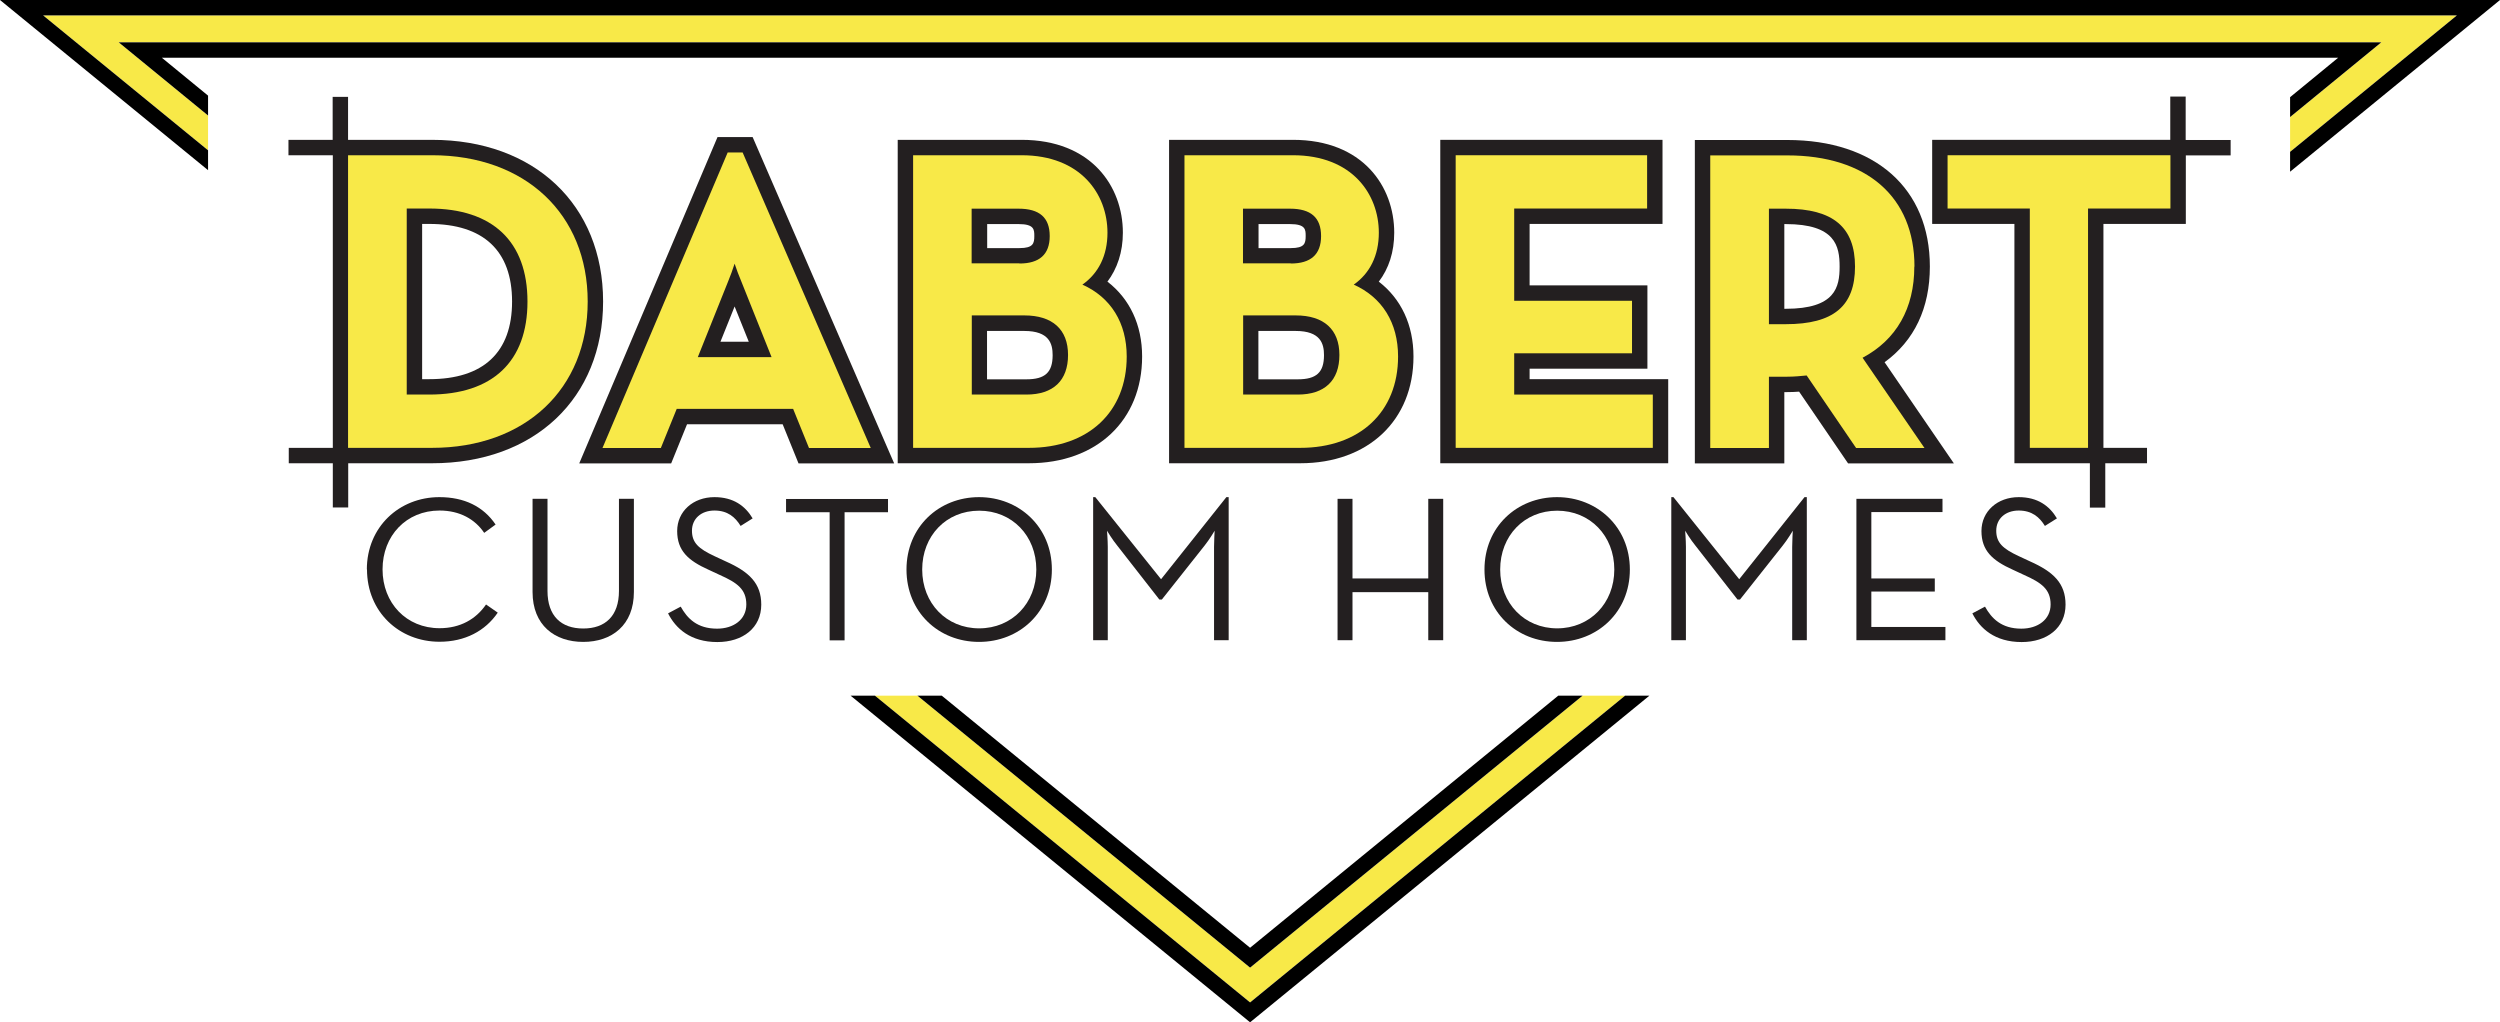
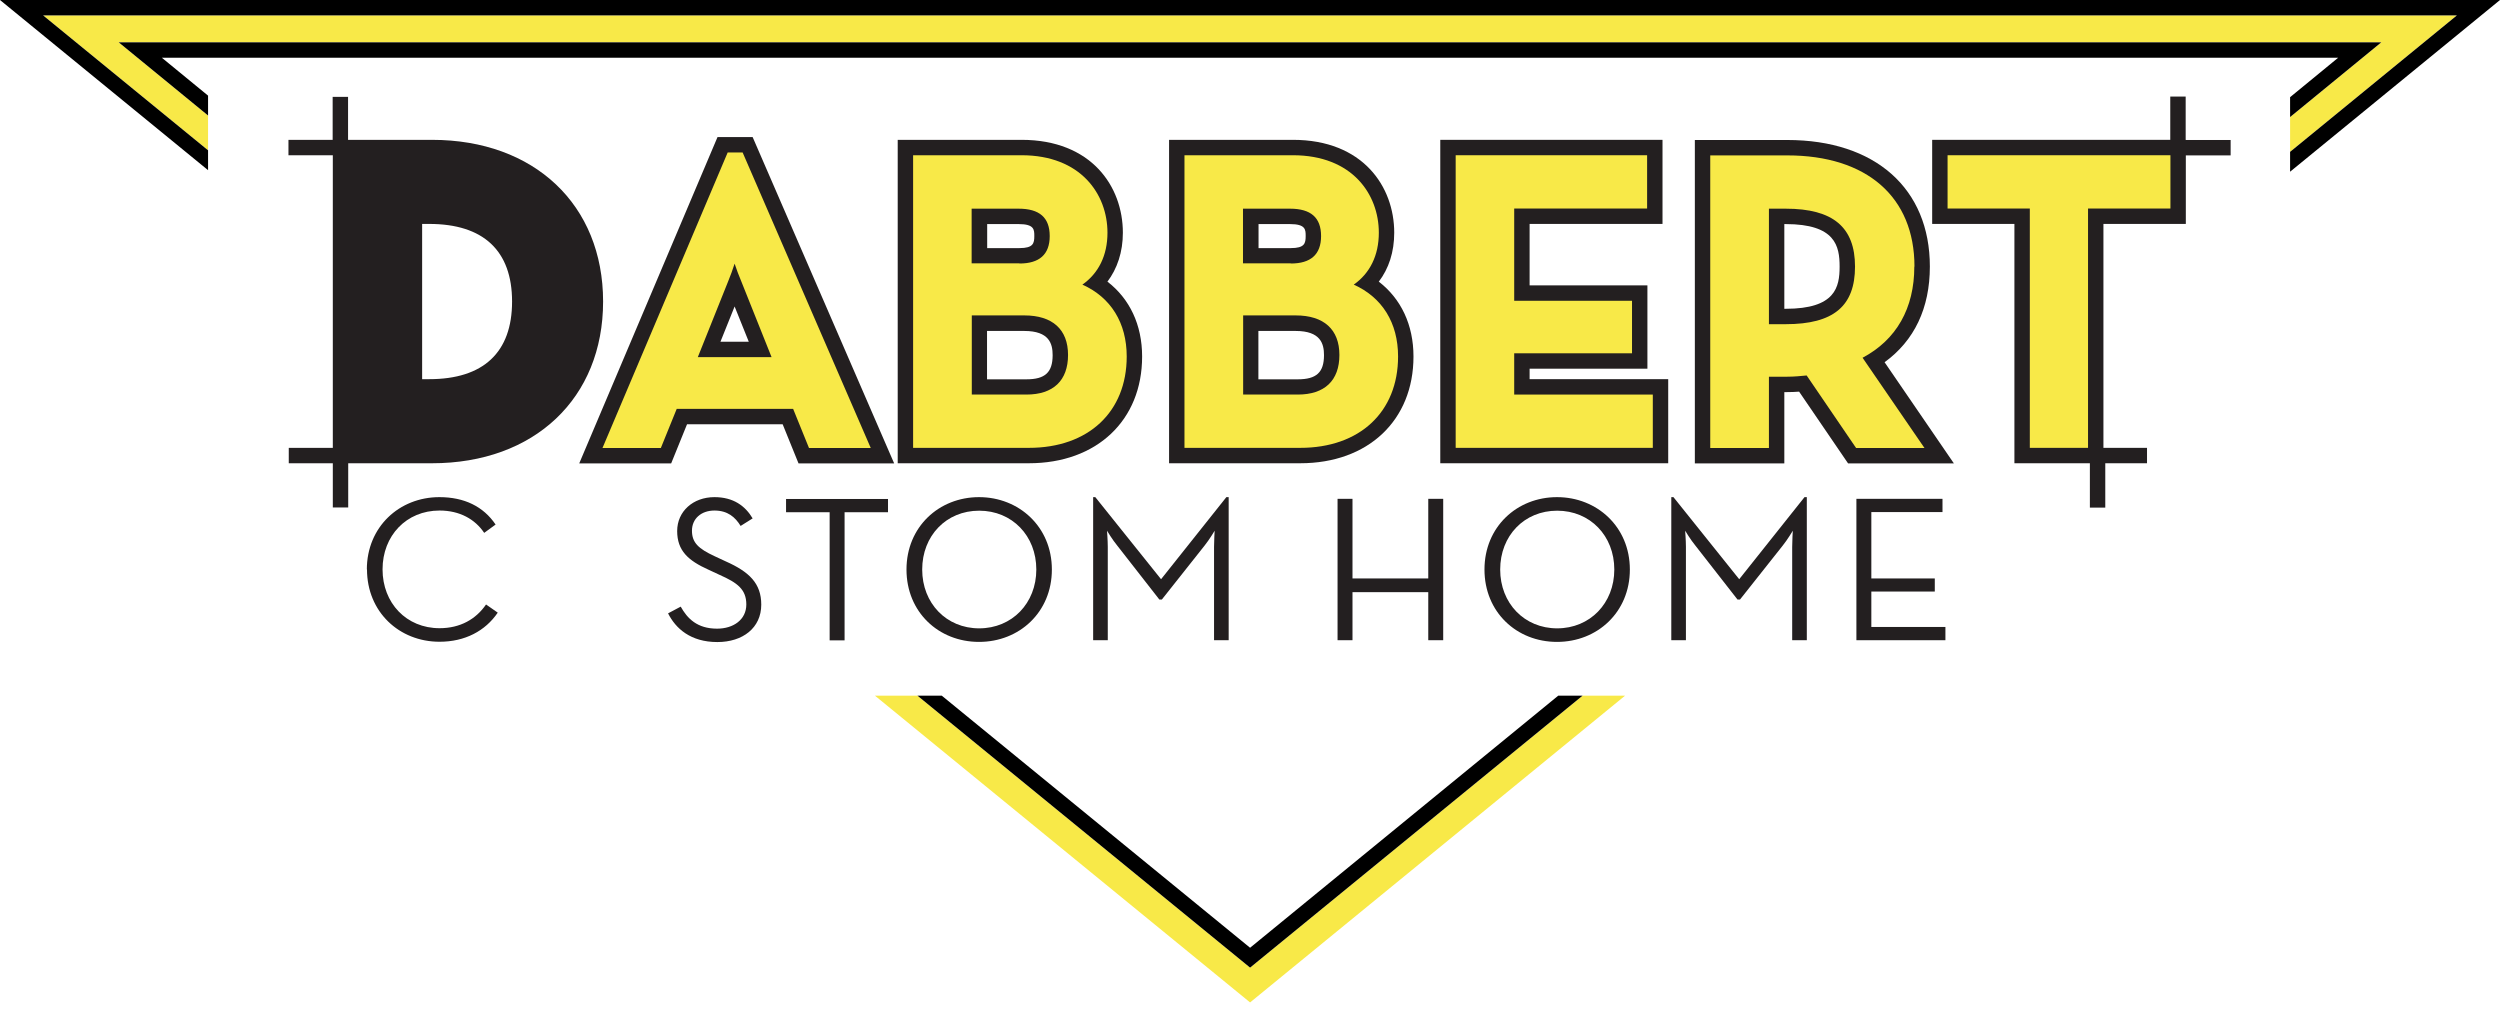
<svg xmlns="http://www.w3.org/2000/svg" id="a" viewBox="0 0 162.33 66.38">
  <defs>
    <style>.c{fill:none;}.c,.d,.e,.f{stroke-width:0px;}.e{fill:#f8e948;}.f{fill:#231f20;}</style>
  </defs>
  <polygon class="c" points="101.18 45.17 61.15 45.17 81.17 61.54 101.18 45.17" />
  <polygon class="c" points="10.51 3.75 13.51 6.21 13.51 5.87 148.7 5.87 148.7 6.31 151.82 3.75 10.51 3.75" />
  <polygon class="e" points="105.52 45.17 102.76 45.17 81.17 62.83 59.57 45.17 56.81 45.17 81.17 65.09 105.52 45.17" />
  <polygon class="e" points="2.8 1 13.51 9.76 13.51 7.5 7.71 2.75 154.62 2.75 148.7 7.6 148.7 9.86 159.53 1 2.8 1" />
-   <polygon class="d" points="105.52 45.17 81.17 65.09 56.81 45.17 55.23 45.17 81.17 66.38 107.1 45.17 105.52 45.17" />
  <polygon class="d" points="13.51 9.76 2.8 1 159.53 1 148.7 9.86 148.7 11.15 162.33 0 0 0 13.51 11.05 13.51 9.76" />
  <polygon class="d" points="7.71 2.75 13.51 7.5 13.51 6.21 10.51 3.75 151.82 3.75 148.7 6.31 148.7 7.6 154.62 2.75 7.71 2.75" />
  <polygon class="d" points="102.76 45.17 101.18 45.17 81.17 61.54 61.15 45.17 59.57 45.17 81.17 62.83 102.76 45.17" />
  <path class="f" d="m23.82,36.98c0-2.77,2.11-4.7,4.71-4.7,1.62,0,2.86.61,3.65,1.78l-.74.54c-.59-.88-1.58-1.45-2.9-1.45-2.15,0-3.7,1.63-3.7,3.82s1.55,3.82,3.7,3.82c1.34,0,2.36-.58,3.02-1.54l.76.53c-.81,1.19-2.13,1.89-3.78,1.89-2.61,0-4.71-1.93-4.71-4.7Z" />
-   <path class="f" d="m34.58,38.44v-6.05h.97v5.98c0,1.63.89,2.44,2.32,2.44s2.32-.81,2.32-2.44v-5.98h.97v6.05c0,2.15-1.43,3.24-3.29,3.24s-3.29-1.09-3.29-3.24Z" />
  <path class="f" d="m43.39,39.82l.81-.43c.43.77,1.07,1.43,2.36,1.43,1.07,0,1.9-.59,1.9-1.57s-.58-1.41-1.73-1.92l-.73-.34c-1.31-.59-2.03-1.23-2.03-2.51s1.04-2.2,2.42-2.2c1.23,0,2,.57,2.48,1.38l-.78.49c-.35-.57-.84-1-1.7-1s-1.46.53-1.46,1.31.43,1.17,1.46,1.65l.73.34c1.53.68,2.31,1.43,2.31,2.81,0,1.51-1.2,2.43-2.85,2.43-1.75,0-2.71-.89-3.2-1.86Z" />
  <path class="f" d="m53.86,33.26h-2.82v-.86h6.62v.86h-2.82v8.32h-.97v-8.32Z" />
  <path class="f" d="m58.86,36.98c0-2.77,2.11-4.7,4.71-4.7s4.73,1.93,4.73,4.7-2.11,4.7-4.73,4.7-4.71-1.93-4.71-4.7Zm8.43,0c0-2.19-1.57-3.82-3.71-3.82s-3.7,1.63-3.7,3.82,1.57,3.82,3.7,3.82,3.71-1.63,3.71-3.82Z" />
  <path class="f" d="m70.99,32.28h.13l4.27,5.33,4.24-5.33h.15v9.29h-.95v-6.06c0-.42.04-1.05.04-1.05,0,0-.35.59-.65.96l-2.78,3.51h-.16l-2.74-3.51c-.3-.36-.66-.96-.66-.96,0,0,.05.63.05,1.05v6.06h-.95v-9.29Z" />
  <path class="f" d="m86.85,32.39h.97v5.17h4.92v-5.17h.97v9.18h-.97v-3.12h-4.92v3.12h-.97v-9.18Z" />
  <path class="f" d="m96.39,36.98c0-2.77,2.11-4.7,4.71-4.7s4.73,1.93,4.73,4.7-2.11,4.7-4.73,4.7-4.71-1.93-4.71-4.7Zm8.43,0c0-2.19-1.57-3.82-3.71-3.82s-3.7,1.63-3.7,3.82,1.57,3.82,3.7,3.82,3.71-1.63,3.71-3.82Z" />
  <path class="f" d="m108.53,32.28h.13l4.27,5.33,4.24-5.33h.15v9.29h-.95v-6.06c0-.42.04-1.05.04-1.05,0,0-.35.59-.65.96l-2.78,3.51h-.16l-2.74-3.51c-.3-.36-.66-.96-.66-.96,0,0,.05.63.05,1.05v6.06h-.95v-9.29Z" />
  <path class="f" d="m120.54,32.39h5.59v.86h-4.62v4.31h4.12v.85h-4.12v2.3h4.81v.86h-5.78v-9.18Z" />
-   <path class="f" d="m128.08,39.82l.81-.43c.43.77,1.07,1.43,2.36,1.43,1.07,0,1.9-.59,1.9-1.57s-.58-1.41-1.73-1.92l-.73-.34c-1.31-.59-2.03-1.23-2.03-2.51s1.04-2.2,2.42-2.2c1.23,0,2,.57,2.48,1.38l-.78.49c-.35-.57-.84-1-1.7-1s-1.46.53-1.46,1.31.43,1.17,1.46,1.65l.73.34c1.53.68,2.31,1.43,2.31,2.81,0,1.51-1.2,2.43-2.85,2.43-1.75,0-2.71-.89-3.2-1.86Z" />
  <path class="f" d="m28.05,9.08h-5.45v-2.79h-1v2.79h-2.87v1h2.88v19h-2.86v1h2.86s0,0,0,0v2.87h1v-2.87h5.44c6.65,0,11.11-4.22,11.11-10.5s-4.46-10.5-11.11-10.5Zm-.18,15.54h-.46v-10.08h.46c3.52,0,5.38,1.74,5.38,5.04s-1.86,5.04-5.38,5.04Z" />
  <path class="f" d="m46.59,8.9l-8.98,21.19h5.97l1.03-2.54h6.21l1.03,2.54h6.21l-9.19-21.19h-2.3Zm.19,13.29l.92-2.29.92,2.29h-1.84Z" />
  <path class="f" d="m71.9,18.3c.65-.86,1.01-1.94,1.01-3.19,0-3-2.04-6.03-6.58-6.03h-8.04v21h8.52c4.4,0,7.35-2.78,7.35-6.93,0-2.06-.81-3.75-2.25-4.86Zm-7.81-3.75h2.05c1.02,0,1.02.36,1.02.78,0,.47-.07.78-.96.78h-2.1v-1.55Zm2.55,10.08h-2.55v-3.14h2.42c1.63,0,1.84.84,1.84,1.57,0,1.12-.49,1.57-1.7,1.57Z" />
  <path class="f" d="m89.52,18.3c.66-.86,1.01-1.94,1.01-3.19,0-3-2.04-6.03-6.58-6.03h-8.04v21h8.52c4.4,0,7.35-2.78,7.35-6.93,0-2.06-.81-3.75-2.25-4.86Zm-7.81-3.75h2.05c1.02,0,1.02.36,1.02.78,0,.47-.07.78-.96.78h-2.1v-1.55Zm2.55,10.08h-2.55v-3.14h2.42c1.63,0,1.84.84,1.84,1.57,0,1.12-.49,1.57-1.7,1.57Z" />
  <polygon class="f" points="99.32 23.94 106.97 23.94 106.97 18.53 99.32 18.53 99.32 14.54 107.95 14.54 107.95 9.08 93.52 9.08 93.52 30.08 108.32 30.08 108.32 24.62 99.32 24.62 99.32 23.94" />
  <path class="f" d="m125.31,17.31c0-5.07-3.55-8.22-9.26-8.22h-6v21h5.81v-4.63h.19c.26,0,.52-.01.77-.03l3.18,4.66h6.87l-4.5-6.57c1.93-1.4,2.94-3.51,2.94-6.21Zm-9.36,2.74h-.09v-5.5h.09c3.23,0,3.5,1.43,3.5,2.76s-.27,2.74-3.5,2.74Z" />
  <polygon class="f" points="144.84 9.09 141.93 9.09 141.93 9.08 141.92 9.08 141.92 6.27 140.92 6.27 140.92 9.08 125.46 9.08 125.46 14.54 130.8 14.54 130.8 30.08 135.7 30.08 135.7 32.96 136.7 32.96 136.7 30.08 139.41 30.08 139.41 29.08 136.58 29.08 136.58 14.54 141.93 14.54 141.93 10.09 144.84 10.09 144.84 9.09" />
-   <path class="e" d="m28.05,10.08h-5.45v19h5.45c6.05,0,10.11-3.82,10.11-9.5s-4.06-9.5-10.11-9.5Zm-1.64,3.46h1.46c4.12,0,6.38,2.14,6.38,6.04s-2.27,6.04-6.38,6.04h-1.46v-12.08Z" />
  <path class="e" d="m47.25,9.9l-8.13,19.19h3.79l1.03-2.54h7.56l1.03,2.54h4.01l-8.32-19.19h-.98Zm2.85,13.29h-4.79l1.97-4.92c.15-.35.29-.76.42-1.15.13.39.28.79.43,1.14l1.97,4.93Z" />
  <path class="e" d="m70.27,18.49c1.06-.74,1.64-1.9,1.64-3.38,0-2.5-1.73-5.03-5.58-5.03h-7.04v19h7.52c3.86,0,6.35-2.33,6.35-5.93,0-2.19-1.03-3.84-2.88-4.67Zm-4.08-1.39h-3.1v-3.55h3.05c1.36,0,2.02.58,2.02,1.78s-.68,1.78-1.96,1.78Zm-3.1,3.38h3.42c1.83,0,2.84.91,2.84,2.57s-.96,2.57-2.7,2.57h-3.55v-5.14Z" />
  <path class="e" d="m87.89,18.49c1.06-.74,1.64-1.9,1.64-3.38,0-2.5-1.73-5.03-5.58-5.03h-7.04v19h7.52c3.86,0,6.35-2.33,6.35-5.93,0-2.19-1.03-3.84-2.88-4.67Zm-4.08-1.39h-3.1v-3.55h3.05c1.36,0,2.02.58,2.02,1.78s-.68,1.78-1.96,1.78Zm-3.1,3.38h3.42c1.83,0,2.84.91,2.84,2.57s-.96,2.57-2.7,2.57h-3.55v-5.14Z" />
  <polygon class="e" points="98.32 22.94 105.97 22.94 105.97 19.53 98.32 19.53 98.32 13.54 106.95 13.54 106.95 10.08 94.52 10.08 94.52 29.08 107.32 29.08 107.32 25.62 98.32 25.62 98.32 22.94" />
  <path class="e" d="m124.31,17.31c0-4.52-3.09-7.22-8.26-7.22h-5v19h3.81v-4.63h1.19c.43,0,.86-.04,1.26-.08l3.21,4.71h4.44l-4.02-5.86c2.2-1.17,3.36-3.21,3.36-5.92Zm-9.45-3.76h1.09c3.07,0,4.5,1.2,4.5,3.76s-1.39,3.74-4.5,3.74h-1.09v-7.5Z" />
  <polygon class="e" points="126.46 10.08 126.46 13.54 131.8 13.54 131.8 29.08 135.58 29.08 135.58 13.54 140.93 13.54 140.93 10.08 126.46 10.08" />
</svg>